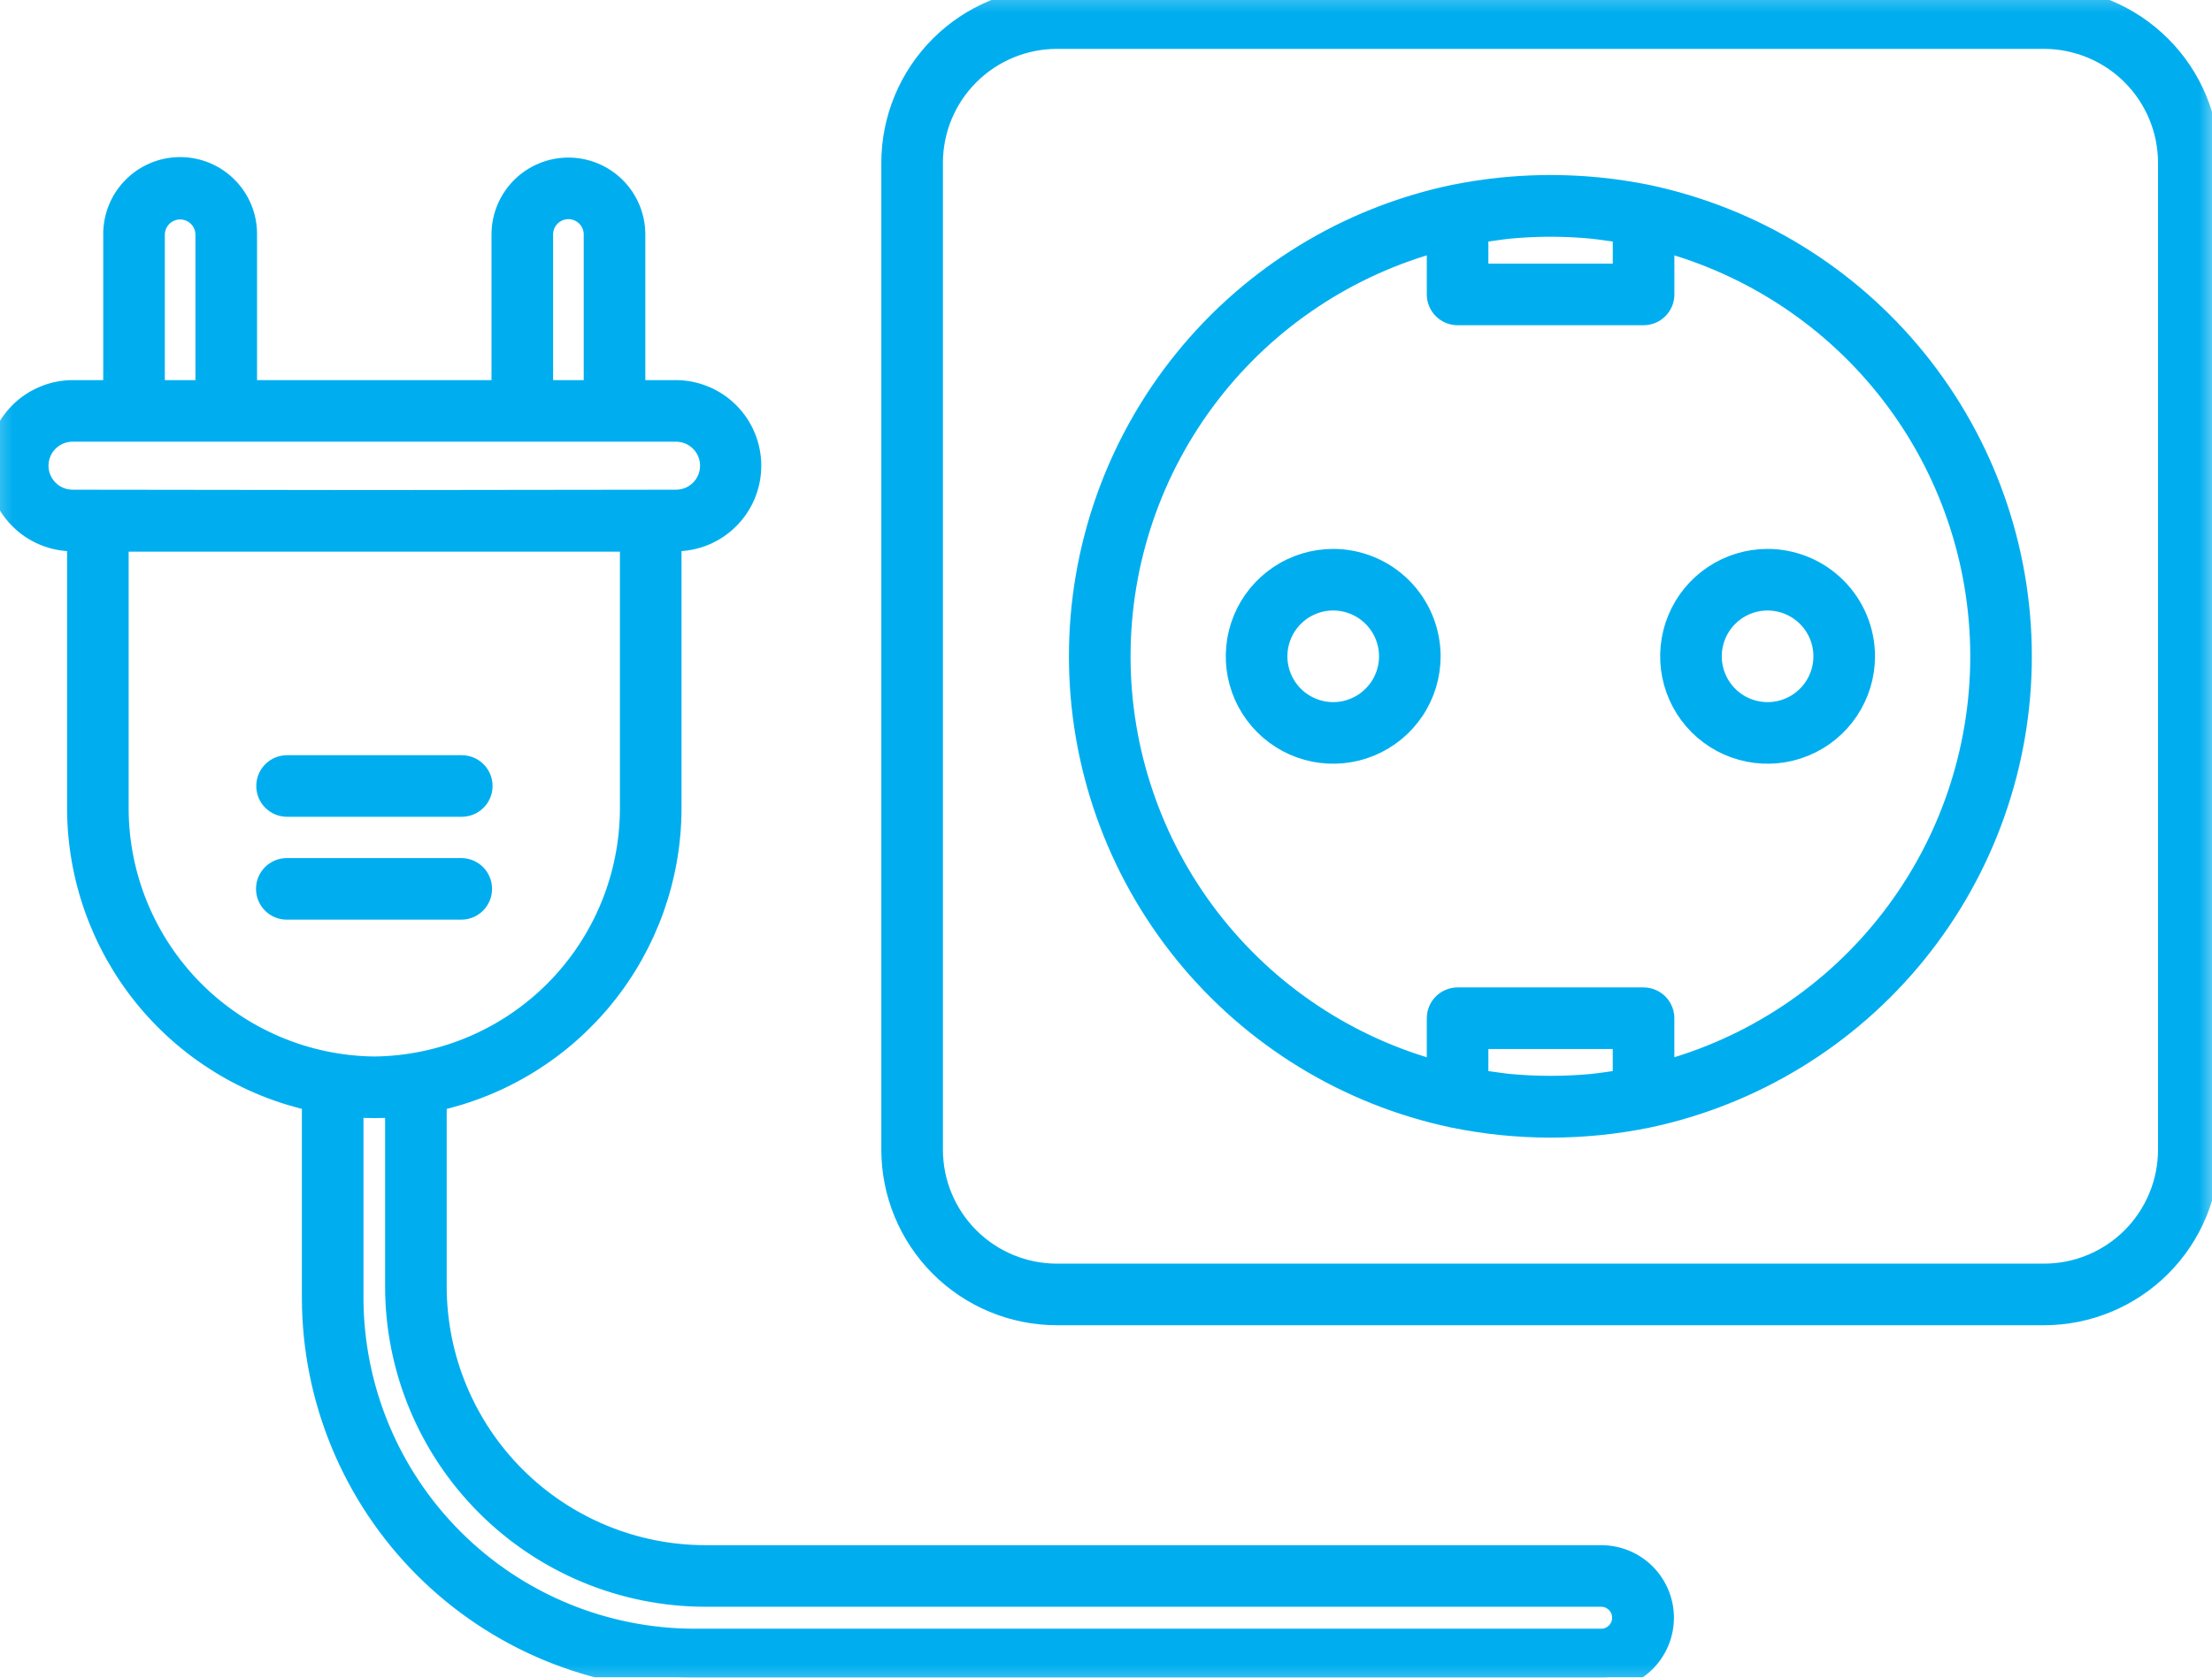
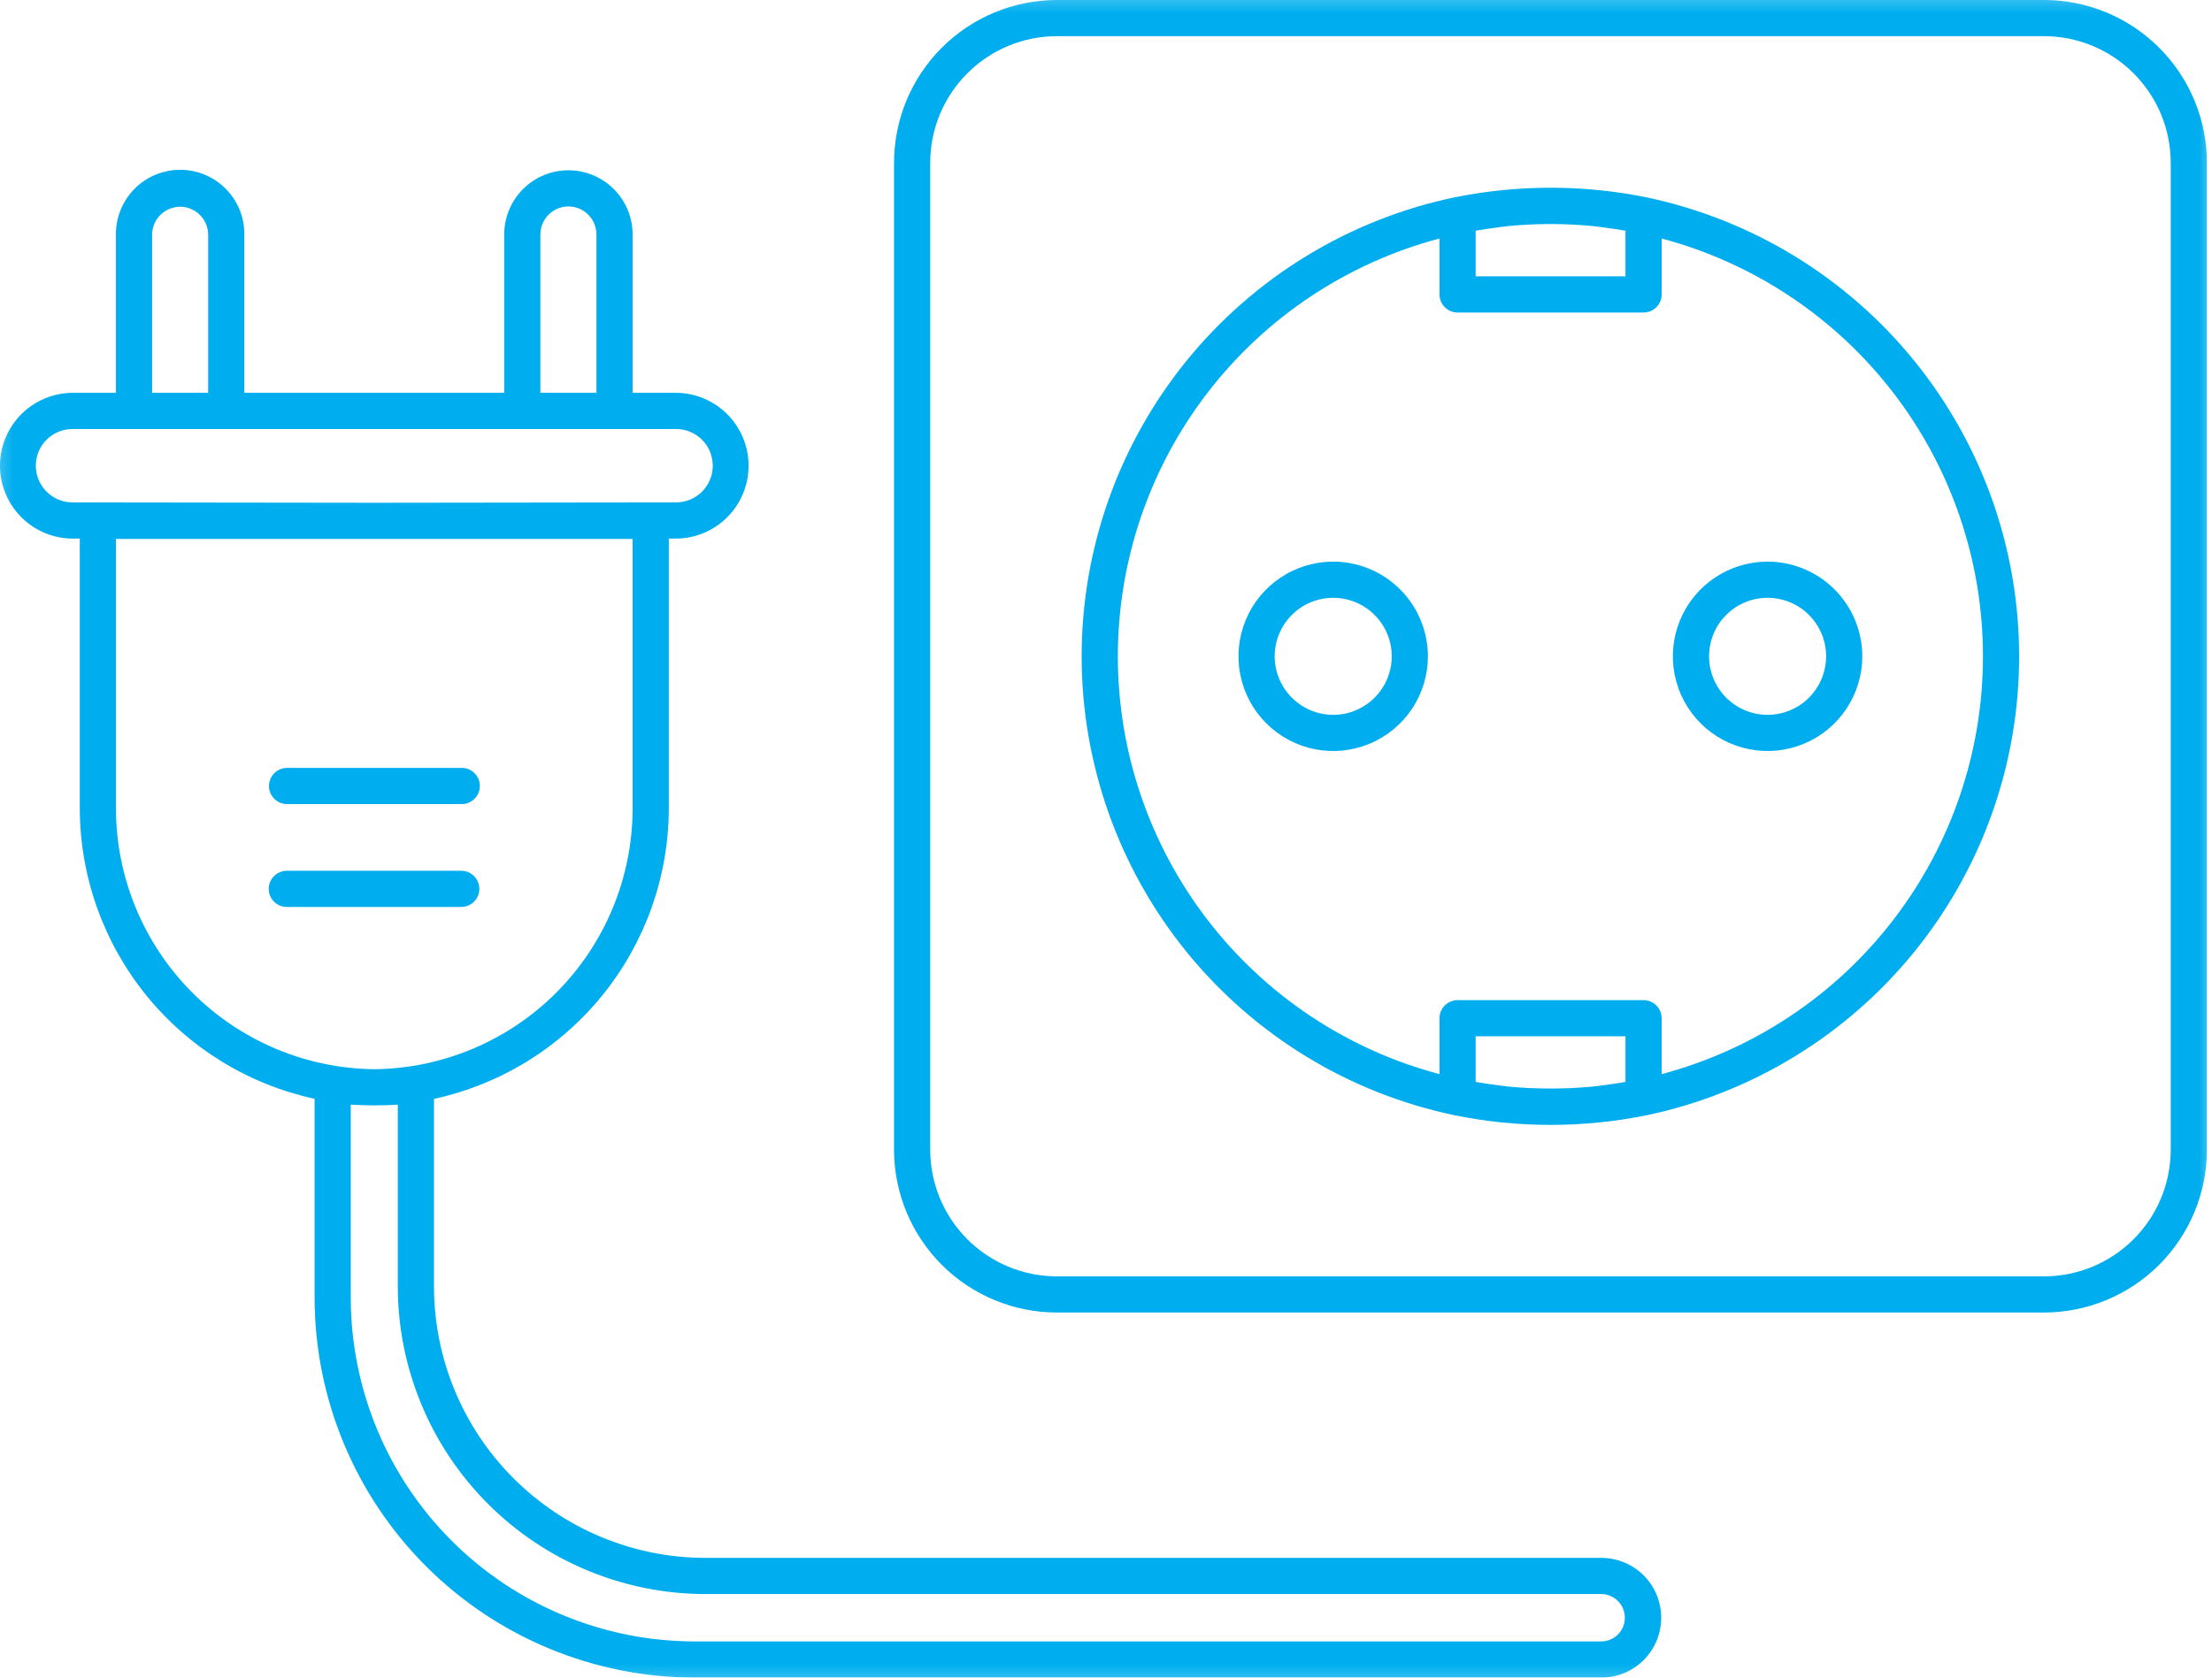
<svg xmlns="http://www.w3.org/2000/svg" width="87" height="66" viewBox="0 0 87 66" fill="none">
  <g clip-path="url(#clip0_6462_162)">
    <mask id="mask0_6462_162" style="mask-type:luminance" maskUnits="userSpaceOnUse" x="-1" y="-1" width="89" height="68">
-       <path d="M87.05 0V-0.25H86.8H0H-0.25V0V66V66.25H0H86.8H87.05V66V0Z" fill="white" stroke="white" stroke-width="0.5" />
+       <path d="M87.05 0V-0.25H86.8H0H-0.25V0V66.25H0H86.8H87.05V66V0Z" fill="white" stroke="white" stroke-width="0.5" />
    </mask>
    <g mask="url(#mask0_6462_162)">
      <mask id="path-2-outside-1_6462_162" maskUnits="userSpaceOnUse" x="-1" y="-1" width="89" height="68" fill="black">
        <rect fill="white" x="-1" y="-1" width="89" height="68" />
        <path d="M80.396 0H41.566C39.869 0.002 38.241 0.677 37.04 1.878C35.84 3.078 35.164 4.706 35.163 6.404V45.233C35.164 46.931 35.84 48.559 37.04 49.76C38.241 50.96 39.869 51.636 41.566 51.637H80.396C82.094 51.635 83.722 50.96 84.922 49.76C86.123 48.559 86.798 46.931 86.8 45.233V6.404C86.798 4.706 86.123 3.078 84.922 1.878C83.722 0.677 82.094 0.002 80.396 0ZM85.377 45.233C85.375 46.554 84.85 47.82 83.916 48.754C82.982 49.688 81.716 50.213 80.396 50.214H41.566C40.246 50.213 38.98 49.688 38.046 48.754C37.112 47.82 36.587 46.554 36.586 45.233V6.404C36.587 5.083 37.112 3.817 38.046 2.884C38.98 1.95 40.246 1.425 41.566 1.423H80.396C81.716 1.425 82.982 1.95 83.916 2.884C84.85 3.818 85.375 5.083 85.377 6.404V45.233ZM64.785 7.769C62.907 7.386 60.981 7.29 59.074 7.482C58.44 7.546 57.81 7.642 57.185 7.769H57.182C53.041 8.643 49.327 10.914 46.662 14.2C43.996 17.487 42.542 21.59 42.542 25.822C42.543 30.053 43.998 34.156 46.664 37.443C49.33 40.729 53.044 42.999 57.185 43.871C59.693 44.384 62.278 44.384 64.786 43.871H64.79C68.927 42.994 72.638 40.722 75.3 37.436C77.962 34.15 79.415 30.048 79.414 25.819C79.414 21.59 77.96 17.489 75.297 14.203C72.634 10.917 68.923 8.646 64.785 7.769ZM58.039 9.077C58.294 9.033 58.55 8.992 58.806 8.96C58.99 8.937 59.171 8.907 59.356 8.89C59.855 8.844 60.358 8.818 60.859 8.814C60.941 8.814 61.022 8.813 61.104 8.814C61.609 8.818 62.113 8.843 62.616 8.891C62.799 8.907 62.98 8.937 63.163 8.96C63.42 8.992 63.676 9.033 63.932 9.077V10.872H58.039V9.077ZM63.931 42.565C63.666 42.609 63.4 42.653 63.133 42.686C62.964 42.706 62.797 42.734 62.628 42.749C61.536 42.851 60.437 42.851 59.345 42.749C59.173 42.734 59.002 42.706 58.83 42.684C58.565 42.652 58.302 42.609 58.039 42.564V40.77H63.931V42.565ZM65.354 42.258V40.059C65.354 39.966 65.336 39.873 65.3 39.787C65.264 39.7 65.212 39.622 65.146 39.556C65.08 39.49 65.001 39.437 64.915 39.402C64.829 39.366 64.736 39.347 64.643 39.347H57.329C57.235 39.347 57.143 39.366 57.056 39.402C56.97 39.437 56.891 39.49 56.825 39.556C56.759 39.622 56.707 39.7 56.671 39.787C56.635 39.873 56.617 39.966 56.617 40.059V42.258C52.99 41.298 49.783 39.165 47.495 36.192C45.207 33.219 43.966 29.572 43.966 25.821C43.966 22.069 45.207 18.423 47.495 15.45C49.783 12.476 52.99 10.344 56.617 9.383V11.583C56.617 11.677 56.635 11.769 56.671 11.855C56.707 11.942 56.759 12.02 56.825 12.086C56.891 12.152 56.97 12.205 57.056 12.241C57.142 12.276 57.235 12.295 57.329 12.295H64.643C64.737 12.295 64.829 12.276 64.916 12.241C65.002 12.205 65.081 12.152 65.147 12.086C65.213 12.02 65.265 11.942 65.301 11.855C65.337 11.769 65.355 11.677 65.355 11.583V9.384C68.978 10.348 72.182 12.482 74.467 15.455C76.753 18.427 77.992 22.072 77.992 25.821C77.992 29.571 76.753 33.215 74.467 36.188C72.182 39.161 68.978 41.294 65.354 42.258ZM62.963 61.29H27.742C24.912 61.287 22.199 60.161 20.198 58.16C18.197 56.16 17.072 53.447 17.069 50.617V43.231C19.678 42.666 22.017 41.227 23.697 39.151C25.377 37.076 26.297 34.489 26.305 31.819V21.189H26.575C26.951 21.189 27.324 21.115 27.672 20.971C28.02 20.827 28.336 20.616 28.602 20.349C28.869 20.083 29.08 19.767 29.224 19.419C29.368 19.071 29.442 18.698 29.442 18.322C29.442 17.945 29.368 17.572 29.224 17.224C29.08 16.877 28.869 16.561 28.602 16.294C28.336 16.028 28.02 15.817 27.672 15.673C27.324 15.528 26.951 15.454 26.575 15.454H24.881V9.224C24.881 8.555 24.615 7.912 24.142 7.439C23.668 6.965 23.026 6.699 22.356 6.699C21.687 6.699 21.044 6.965 20.571 7.439C20.097 7.912 19.831 8.555 19.831 9.224V15.454H9.61V9.224C9.613 8.891 9.55 8.561 9.424 8.252C9.298 7.944 9.112 7.663 8.878 7.427C8.643 7.19 8.364 7.002 8.056 6.874C7.748 6.746 7.419 6.68 7.085 6.68C6.752 6.68 6.422 6.746 6.115 6.874C5.807 7.002 5.528 7.19 5.293 7.427C5.058 7.663 4.873 7.944 4.747 8.252C4.621 8.561 4.558 8.891 4.56 9.224V15.454H2.867C2.491 15.454 2.118 15.528 1.77 15.673C1.422 15.817 1.106 16.028 0.84 16.294C0.574 16.561 0.362 16.877 0.218 17.224C0.074 17.572 0 17.945 0 18.322C0 18.698 0.074 19.071 0.218 19.419C0.362 19.767 0.574 20.083 0.84 20.349C1.106 20.616 1.422 20.827 1.77 20.971C2.118 21.115 2.491 21.189 2.867 21.189H3.138V31.819C3.147 34.488 4.067 37.075 5.746 39.15C7.426 41.225 9.764 42.664 12.373 43.229V51.057C12.378 55.019 13.954 58.817 16.755 61.618C19.556 64.419 23.354 65.995 27.316 66H62.963C63.274 66.002 63.582 65.943 63.87 65.826C64.158 65.709 64.42 65.536 64.641 65.317C64.861 65.098 65.036 64.837 65.156 64.55C65.275 64.263 65.337 63.956 65.337 63.645C65.337 63.334 65.275 63.026 65.156 62.739C65.036 62.453 64.861 62.192 64.641 61.973C64.42 61.754 64.158 61.581 63.87 61.464C63.582 61.347 63.274 61.288 62.963 61.29ZM21.254 9.224C21.254 8.932 21.37 8.651 21.577 8.445C21.784 8.238 22.064 8.122 22.356 8.122C22.649 8.122 22.929 8.238 23.136 8.445C23.342 8.651 23.458 8.932 23.458 9.224V15.454H21.254V9.224ZM5.983 9.224C5.987 8.934 6.104 8.657 6.31 8.453C6.517 8.249 6.795 8.134 7.085 8.134C7.375 8.134 7.654 8.249 7.86 8.453C8.066 8.657 8.184 8.934 8.187 9.224V15.454H5.983V9.224ZM2.867 19.765C2.676 19.767 2.487 19.731 2.31 19.66C2.133 19.588 1.972 19.482 1.836 19.347C1.701 19.213 1.593 19.053 1.519 18.877C1.446 18.701 1.408 18.512 1.408 18.321C1.408 18.13 1.446 17.941 1.519 17.765C1.593 17.589 1.701 17.429 1.836 17.295C1.972 17.16 2.133 17.054 2.31 16.983C2.487 16.911 2.676 16.875 2.867 16.877H26.575C26.766 16.875 26.956 16.911 27.133 16.983C27.309 17.054 27.47 17.16 27.606 17.295C27.742 17.429 27.849 17.589 27.923 17.765C27.996 17.941 28.034 18.13 28.034 18.321C28.034 18.512 27.996 18.701 27.923 18.877C27.849 19.053 27.742 19.213 27.606 19.347C27.47 19.482 27.309 19.588 27.133 19.66C26.956 19.731 26.766 19.767 26.575 19.765L14.722 19.78L2.867 19.765ZM4.56 31.819V21.203H24.882V31.819C24.875 34.519 23.806 37.107 21.906 39.025C20.005 40.942 17.426 42.034 14.727 42.065C12.025 42.036 9.444 40.945 7.541 39.028C5.639 37.11 4.567 34.52 4.56 31.819ZM62.963 64.577H27.316C23.731 64.573 20.295 63.147 17.761 60.613C15.226 58.078 13.8 54.642 13.796 51.058V43.459C14.088 43.478 14.398 43.486 14.708 43.488L14.727 43.489L14.758 43.487C15.059 43.487 15.362 43.478 15.646 43.46V50.618C15.65 53.825 16.925 56.899 19.193 59.166C21.46 61.434 24.535 62.709 27.742 62.713H62.963C63.087 62.711 63.209 62.734 63.324 62.781C63.438 62.827 63.542 62.895 63.63 62.982C63.718 63.069 63.787 63.172 63.835 63.286C63.882 63.399 63.907 63.522 63.907 63.645C63.907 63.768 63.882 63.89 63.835 64.004C63.787 64.118 63.718 64.221 63.63 64.308C63.542 64.395 63.438 64.463 63.324 64.509C63.209 64.555 63.087 64.578 62.963 64.577ZM52.435 22.095C51.699 22.096 50.978 22.314 50.366 22.724C49.753 23.133 49.276 23.715 48.994 24.395C48.712 25.076 48.639 25.825 48.782 26.548C48.926 27.27 49.281 27.934 49.802 28.455C50.323 28.976 50.987 29.331 51.709 29.475C52.432 29.618 53.181 29.544 53.862 29.262C54.542 28.98 55.124 28.503 55.533 27.89C55.943 27.278 56.161 26.558 56.161 25.821C56.16 24.833 55.767 23.886 55.069 23.188C54.37 22.489 53.423 22.096 52.435 22.095ZM52.435 28.123C51.98 28.122 51.535 27.987 51.157 27.734C50.778 27.481 50.483 27.121 50.309 26.701C50.135 26.28 50.09 25.817 50.179 25.37C50.268 24.924 50.487 24.514 50.809 24.192C51.131 23.87 51.541 23.651 51.988 23.562C52.435 23.474 52.897 23.519 53.318 23.694C53.739 23.868 54.098 24.163 54.351 24.542C54.604 24.92 54.739 25.366 54.739 25.821C54.738 26.431 54.495 27.017 54.063 27.448C53.632 27.88 53.046 28.122 52.435 28.123ZM69.521 22.095C68.784 22.095 68.064 22.314 67.451 22.723C66.838 23.133 66.361 23.714 66.079 24.395C65.797 25.076 65.723 25.825 65.867 26.547C66.01 27.27 66.365 27.934 66.886 28.455C67.407 28.976 68.071 29.331 68.794 29.474C69.516 29.618 70.266 29.544 70.946 29.262C71.627 28.981 72.209 28.503 72.618 27.89C73.027 27.278 73.246 26.558 73.246 25.821C73.245 24.833 72.852 23.886 72.154 23.188C71.455 22.489 70.508 22.096 69.521 22.095ZM69.521 28.123C69.065 28.123 68.62 27.988 68.241 27.735C67.863 27.482 67.568 27.122 67.394 26.701C67.219 26.281 67.174 25.818 67.263 25.371C67.351 24.925 67.571 24.514 67.893 24.192C68.215 23.87 68.625 23.651 69.072 23.562C69.518 23.474 69.981 23.519 70.402 23.694C70.823 23.868 71.182 24.163 71.435 24.542C71.688 24.92 71.823 25.365 71.823 25.821C71.822 26.431 71.579 27.016 71.148 27.448C70.716 27.88 70.131 28.122 69.521 28.123ZM10.579 30.922C10.579 30.829 10.598 30.736 10.633 30.65C10.669 30.564 10.721 30.485 10.787 30.419C10.854 30.353 10.932 30.301 11.018 30.265C11.105 30.229 11.197 30.211 11.291 30.211H18.152C18.246 30.21 18.34 30.227 18.427 30.262C18.515 30.297 18.594 30.35 18.661 30.416C18.729 30.482 18.782 30.561 18.818 30.648C18.855 30.735 18.873 30.828 18.873 30.922C18.873 31.017 18.855 31.11 18.818 31.197C18.782 31.284 18.729 31.363 18.661 31.429C18.594 31.495 18.515 31.548 18.427 31.583C18.34 31.618 18.246 31.635 18.152 31.634H11.291C11.197 31.634 11.105 31.616 11.018 31.58C10.932 31.544 10.854 31.492 10.787 31.426C10.721 31.36 10.669 31.281 10.633 31.195C10.597 31.108 10.579 31.016 10.579 30.922ZM18.152 35.681H11.291C11.197 35.683 11.103 35.666 11.015 35.63C10.928 35.595 10.848 35.543 10.781 35.477C10.714 35.41 10.661 35.332 10.624 35.245C10.588 35.158 10.569 35.064 10.569 34.97C10.569 34.876 10.588 34.782 10.624 34.695C10.661 34.608 10.714 34.529 10.781 34.463C10.848 34.397 10.928 34.345 11.015 34.309C11.103 34.274 11.197 34.257 11.291 34.258H18.152C18.339 34.261 18.517 34.337 18.648 34.47C18.78 34.603 18.853 34.783 18.853 34.97C18.853 35.157 18.78 35.336 18.648 35.47C18.517 35.603 18.339 35.679 18.152 35.681Z" />
      </mask>
      <path d="M80.396 0H41.566C39.869 0.002 38.241 0.677 37.04 1.878C35.84 3.078 35.164 4.706 35.163 6.404V45.233C35.164 46.931 35.84 48.559 37.04 49.76C38.241 50.96 39.869 51.636 41.566 51.637H80.396C82.094 51.635 83.722 50.96 84.922 49.76C86.123 48.559 86.798 46.931 86.8 45.233V6.404C86.798 4.706 86.123 3.078 84.922 1.878C83.722 0.677 82.094 0.002 80.396 0ZM85.377 45.233C85.375 46.554 84.85 47.82 83.916 48.754C82.982 49.688 81.716 50.213 80.396 50.214H41.566C40.246 50.213 38.98 49.688 38.046 48.754C37.112 47.82 36.587 46.554 36.586 45.233V6.404C36.587 5.083 37.112 3.817 38.046 2.884C38.98 1.95 40.246 1.425 41.566 1.423H80.396C81.716 1.425 82.982 1.95 83.916 2.884C84.85 3.818 85.375 5.083 85.377 6.404V45.233ZM64.785 7.769C62.907 7.386 60.981 7.29 59.074 7.482C58.44 7.546 57.81 7.642 57.185 7.769H57.182C53.041 8.643 49.327 10.914 46.662 14.2C43.996 17.487 42.542 21.59 42.542 25.822C42.543 30.053 43.998 34.156 46.664 37.443C49.33 40.729 53.044 42.999 57.185 43.871C59.693 44.384 62.278 44.384 64.786 43.871H64.79C68.927 42.994 72.638 40.722 75.3 37.436C77.962 34.15 79.415 30.048 79.414 25.819C79.414 21.59 77.96 17.489 75.297 14.203C72.634 10.917 68.923 8.646 64.785 7.769ZM58.039 9.077C58.294 9.033 58.55 8.992 58.806 8.96C58.99 8.937 59.171 8.907 59.356 8.89C59.855 8.844 60.358 8.818 60.859 8.814C60.941 8.814 61.022 8.813 61.104 8.814C61.609 8.818 62.113 8.843 62.616 8.891C62.799 8.907 62.98 8.937 63.163 8.96C63.42 8.992 63.676 9.033 63.932 9.077V10.872H58.039V9.077ZM63.931 42.565C63.666 42.609 63.4 42.653 63.133 42.686C62.964 42.706 62.797 42.734 62.628 42.749C61.536 42.851 60.437 42.851 59.345 42.749C59.173 42.734 59.002 42.706 58.83 42.684C58.565 42.652 58.302 42.609 58.039 42.564V40.77H63.931V42.565ZM65.354 42.258V40.059C65.354 39.966 65.336 39.873 65.3 39.787C65.264 39.7 65.212 39.622 65.146 39.556C65.08 39.49 65.001 39.437 64.915 39.402C64.829 39.366 64.736 39.347 64.643 39.347H57.329C57.235 39.347 57.143 39.366 57.056 39.402C56.97 39.437 56.891 39.49 56.825 39.556C56.759 39.622 56.707 39.7 56.671 39.787C56.635 39.873 56.617 39.966 56.617 40.059V42.258C52.99 41.298 49.783 39.165 47.495 36.192C45.207 33.219 43.966 29.572 43.966 25.821C43.966 22.069 45.207 18.423 47.495 15.45C49.783 12.476 52.99 10.344 56.617 9.383V11.583C56.617 11.677 56.635 11.769 56.671 11.855C56.707 11.942 56.759 12.02 56.825 12.086C56.891 12.152 56.97 12.205 57.056 12.241C57.142 12.276 57.235 12.295 57.329 12.295H64.643C64.737 12.295 64.829 12.276 64.916 12.241C65.002 12.205 65.081 12.152 65.147 12.086C65.213 12.02 65.265 11.942 65.301 11.855C65.337 11.769 65.355 11.677 65.355 11.583V9.384C68.978 10.348 72.182 12.482 74.467 15.455C76.753 18.427 77.992 22.072 77.992 25.821C77.992 29.571 76.753 33.215 74.467 36.188C72.182 39.161 68.978 41.294 65.354 42.258ZM62.963 61.29H27.742C24.912 61.287 22.199 60.161 20.198 58.16C18.197 56.16 17.072 53.447 17.069 50.617V43.231C19.678 42.666 22.017 41.227 23.697 39.151C25.377 37.076 26.297 34.489 26.305 31.819V21.189H26.575C26.951 21.189 27.324 21.115 27.672 20.971C28.02 20.827 28.336 20.616 28.602 20.349C28.869 20.083 29.08 19.767 29.224 19.419C29.368 19.071 29.442 18.698 29.442 18.322C29.442 17.945 29.368 17.572 29.224 17.224C29.08 16.877 28.869 16.561 28.602 16.294C28.336 16.028 28.02 15.817 27.672 15.673C27.324 15.528 26.951 15.454 26.575 15.454H24.881V9.224C24.881 8.555 24.615 7.912 24.142 7.439C23.668 6.965 23.026 6.699 22.356 6.699C21.687 6.699 21.044 6.965 20.571 7.439C20.097 7.912 19.831 8.555 19.831 9.224V15.454H9.61V9.224C9.613 8.891 9.55 8.561 9.424 8.252C9.298 7.944 9.112 7.663 8.878 7.427C8.643 7.19 8.364 7.002 8.056 6.874C7.748 6.746 7.419 6.68 7.085 6.68C6.752 6.68 6.422 6.746 6.115 6.874C5.807 7.002 5.528 7.19 5.293 7.427C5.058 7.663 4.873 7.944 4.747 8.252C4.621 8.561 4.558 8.891 4.56 9.224V15.454H2.867C2.491 15.454 2.118 15.528 1.77 15.673C1.422 15.817 1.106 16.028 0.84 16.294C0.574 16.561 0.362 16.877 0.218 17.224C0.074 17.572 0 17.945 0 18.322C0 18.698 0.074 19.071 0.218 19.419C0.362 19.767 0.574 20.083 0.84 20.349C1.106 20.616 1.422 20.827 1.77 20.971C2.118 21.115 2.491 21.189 2.867 21.189H3.138V31.819C3.147 34.488 4.067 37.075 5.746 39.15C7.426 41.225 9.764 42.664 12.373 43.229V51.057C12.378 55.019 13.954 58.817 16.755 61.618C19.556 64.419 23.354 65.995 27.316 66H62.963C63.274 66.002 63.582 65.943 63.87 65.826C64.158 65.709 64.42 65.536 64.641 65.317C64.861 65.098 65.036 64.837 65.156 64.55C65.275 64.263 65.337 63.956 65.337 63.645C65.337 63.334 65.275 63.026 65.156 62.739C65.036 62.453 64.861 62.192 64.641 61.973C64.42 61.754 64.158 61.581 63.87 61.464C63.582 61.347 63.274 61.288 62.963 61.29ZM21.254 9.224C21.254 8.932 21.37 8.651 21.577 8.445C21.784 8.238 22.064 8.122 22.356 8.122C22.649 8.122 22.929 8.238 23.136 8.445C23.342 8.651 23.458 8.932 23.458 9.224V15.454H21.254V9.224ZM5.983 9.224C5.987 8.934 6.104 8.657 6.31 8.453C6.517 8.249 6.795 8.134 7.085 8.134C7.375 8.134 7.654 8.249 7.86 8.453C8.066 8.657 8.184 8.934 8.187 9.224V15.454H5.983V9.224ZM2.867 19.765C2.676 19.767 2.487 19.731 2.31 19.66C2.133 19.588 1.972 19.482 1.836 19.347C1.701 19.213 1.593 19.053 1.519 18.877C1.446 18.701 1.408 18.512 1.408 18.321C1.408 18.13 1.446 17.941 1.519 17.765C1.593 17.589 1.701 17.429 1.836 17.295C1.972 17.16 2.133 17.054 2.31 16.983C2.487 16.911 2.676 16.875 2.867 16.877H26.575C26.766 16.875 26.956 16.911 27.133 16.983C27.309 17.054 27.47 17.16 27.606 17.295C27.742 17.429 27.849 17.589 27.923 17.765C27.996 17.941 28.034 18.13 28.034 18.321C28.034 18.512 27.996 18.701 27.923 18.877C27.849 19.053 27.742 19.213 27.606 19.347C27.47 19.482 27.309 19.588 27.133 19.66C26.956 19.731 26.766 19.767 26.575 19.765L14.722 19.78L2.867 19.765ZM4.56 31.819V21.203H24.882V31.819C24.875 34.519 23.806 37.107 21.906 39.025C20.005 40.942 17.426 42.034 14.727 42.065C12.025 42.036 9.444 40.945 7.541 39.028C5.639 37.11 4.567 34.52 4.56 31.819ZM62.963 64.577H27.316C23.731 64.573 20.295 63.147 17.761 60.613C15.226 58.078 13.8 54.642 13.796 51.058V43.459C14.088 43.478 14.398 43.486 14.708 43.488L14.727 43.489L14.758 43.487C15.059 43.487 15.362 43.478 15.646 43.46V50.618C15.65 53.825 16.925 56.899 19.193 59.166C21.46 61.434 24.535 62.709 27.742 62.713H62.963C63.087 62.711 63.209 62.734 63.324 62.781C63.438 62.827 63.542 62.895 63.63 62.982C63.718 63.069 63.787 63.172 63.835 63.286C63.882 63.399 63.907 63.522 63.907 63.645C63.907 63.768 63.882 63.89 63.835 64.004C63.787 64.118 63.718 64.221 63.63 64.308C63.542 64.395 63.438 64.463 63.324 64.509C63.209 64.555 63.087 64.578 62.963 64.577ZM52.435 22.095C51.699 22.096 50.978 22.314 50.366 22.724C49.753 23.133 49.276 23.715 48.994 24.395C48.712 25.076 48.639 25.825 48.782 26.548C48.926 27.27 49.281 27.934 49.802 28.455C50.323 28.976 50.987 29.331 51.709 29.475C52.432 29.618 53.181 29.544 53.862 29.262C54.542 28.98 55.124 28.503 55.533 27.89C55.943 27.278 56.161 26.558 56.161 25.821C56.16 24.833 55.767 23.886 55.069 23.188C54.37 22.489 53.423 22.096 52.435 22.095ZM52.435 28.123C51.98 28.122 51.535 27.987 51.157 27.734C50.778 27.481 50.483 27.121 50.309 26.701C50.135 26.28 50.09 25.817 50.179 25.37C50.268 24.924 50.487 24.514 50.809 24.192C51.131 23.87 51.541 23.651 51.988 23.562C52.435 23.474 52.897 23.519 53.318 23.694C53.739 23.868 54.098 24.163 54.351 24.542C54.604 24.92 54.739 25.366 54.739 25.821C54.738 26.431 54.495 27.017 54.063 27.448C53.632 27.88 53.046 28.122 52.435 28.123ZM69.521 22.095C68.784 22.095 68.064 22.314 67.451 22.723C66.838 23.133 66.361 23.714 66.079 24.395C65.797 25.076 65.723 25.825 65.867 26.547C66.01 27.27 66.365 27.934 66.886 28.455C67.407 28.976 68.071 29.331 68.794 29.474C69.516 29.618 70.266 29.544 70.946 29.262C71.627 28.981 72.209 28.503 72.618 27.89C73.027 27.278 73.246 26.558 73.246 25.821C73.245 24.833 72.852 23.886 72.154 23.188C71.455 22.489 70.508 22.096 69.521 22.095ZM69.521 28.123C69.065 28.123 68.62 27.988 68.241 27.735C67.863 27.482 67.568 27.122 67.394 26.701C67.219 26.281 67.174 25.818 67.263 25.371C67.351 24.925 67.571 24.514 67.893 24.192C68.215 23.87 68.625 23.651 69.072 23.562C69.518 23.474 69.981 23.519 70.402 23.694C70.823 23.868 71.182 24.163 71.435 24.542C71.688 24.92 71.823 25.365 71.823 25.821C71.822 26.431 71.579 27.016 71.148 27.448C70.716 27.88 70.131 28.122 69.521 28.123ZM10.579 30.922C10.579 30.829 10.598 30.736 10.633 30.65C10.669 30.564 10.721 30.485 10.787 30.419C10.854 30.353 10.932 30.301 11.018 30.265C11.105 30.229 11.197 30.211 11.291 30.211H18.152C18.246 30.21 18.34 30.227 18.427 30.262C18.515 30.297 18.594 30.35 18.661 30.416C18.729 30.482 18.782 30.561 18.818 30.648C18.855 30.735 18.873 30.828 18.873 30.922C18.873 31.017 18.855 31.11 18.818 31.197C18.782 31.284 18.729 31.363 18.661 31.429C18.594 31.495 18.515 31.548 18.427 31.583C18.34 31.618 18.246 31.635 18.152 31.634H11.291C11.197 31.634 11.105 31.616 11.018 31.58C10.932 31.544 10.854 31.492 10.787 31.426C10.721 31.36 10.669 31.281 10.633 31.195C10.597 31.108 10.579 31.016 10.579 30.922ZM18.152 35.681H11.291C11.197 35.683 11.103 35.666 11.015 35.63C10.928 35.595 10.848 35.543 10.781 35.477C10.714 35.41 10.661 35.332 10.624 35.245C10.588 35.158 10.569 35.064 10.569 34.97C10.569 34.876 10.588 34.782 10.624 34.695C10.661 34.608 10.714 34.529 10.781 34.463C10.848 34.397 10.928 34.345 11.015 34.309C11.103 34.274 11.197 34.257 11.291 34.258H18.152C18.339 34.261 18.517 34.337 18.648 34.47C18.78 34.603 18.853 34.783 18.853 34.97C18.853 35.157 18.78 35.336 18.648 35.47C18.517 35.603 18.339 35.679 18.152 35.681Z" fill="#00AEEF" />
-       <path d="M80.396 0H41.566C39.869 0.002 38.241 0.677 37.04 1.878C35.84 3.078 35.164 4.706 35.163 6.404V45.233C35.164 46.931 35.84 48.559 37.04 49.76C38.241 50.96 39.869 51.636 41.566 51.637H80.396C82.094 51.635 83.722 50.96 84.922 49.76C86.123 48.559 86.798 46.931 86.8 45.233V6.404C86.798 4.706 86.123 3.078 84.922 1.878C83.722 0.677 82.094 0.002 80.396 0ZM85.377 45.233C85.375 46.554 84.85 47.82 83.916 48.754C82.982 49.688 81.716 50.213 80.396 50.214H41.566C40.246 50.213 38.98 49.688 38.046 48.754C37.112 47.82 36.587 46.554 36.586 45.233V6.404C36.587 5.083 37.112 3.817 38.046 2.884C38.98 1.95 40.246 1.425 41.566 1.423H80.396C81.716 1.425 82.982 1.95 83.916 2.884C84.85 3.818 85.375 5.083 85.377 6.404V45.233ZM64.785 7.769C62.907 7.386 60.981 7.29 59.074 7.482C58.44 7.546 57.81 7.642 57.185 7.769H57.182C53.041 8.643 49.327 10.914 46.662 14.2C43.996 17.487 42.542 21.59 42.542 25.822C42.543 30.053 43.998 34.156 46.664 37.443C49.33 40.729 53.044 42.999 57.185 43.871C59.693 44.384 62.278 44.384 64.786 43.871H64.79C68.927 42.994 72.638 40.722 75.3 37.436C77.962 34.15 79.415 30.048 79.414 25.819C79.414 21.59 77.96 17.489 75.297 14.203C72.634 10.917 68.923 8.646 64.785 7.769ZM58.039 9.077C58.294 9.033 58.55 8.992 58.806 8.96C58.99 8.937 59.171 8.907 59.356 8.89C59.855 8.844 60.358 8.818 60.859 8.814C60.941 8.814 61.022 8.813 61.104 8.814C61.609 8.818 62.113 8.843 62.616 8.891C62.799 8.907 62.98 8.937 63.163 8.96C63.42 8.992 63.676 9.033 63.932 9.077V10.872H58.039V9.077ZM63.931 42.565C63.666 42.609 63.4 42.653 63.133 42.686C62.964 42.706 62.797 42.734 62.628 42.749C61.536 42.851 60.437 42.851 59.345 42.749C59.173 42.734 59.002 42.706 58.83 42.684C58.565 42.652 58.302 42.609 58.039 42.564V40.77H63.931V42.565ZM65.354 42.258V40.059C65.354 39.966 65.336 39.873 65.3 39.787C65.264 39.7 65.212 39.622 65.146 39.556C65.08 39.49 65.001 39.437 64.915 39.402C64.829 39.366 64.736 39.347 64.643 39.347H57.329C57.235 39.347 57.143 39.366 57.056 39.402C56.97 39.437 56.891 39.49 56.825 39.556C56.759 39.622 56.707 39.7 56.671 39.787C56.635 39.873 56.617 39.966 56.617 40.059V42.258C52.99 41.298 49.783 39.165 47.495 36.192C45.207 33.219 43.966 29.572 43.966 25.821C43.966 22.069 45.207 18.423 47.495 15.45C49.783 12.476 52.99 10.344 56.617 9.383V11.583C56.617 11.677 56.635 11.769 56.671 11.855C56.707 11.942 56.759 12.02 56.825 12.086C56.891 12.152 56.97 12.205 57.056 12.241C57.142 12.276 57.235 12.295 57.329 12.295H64.643C64.737 12.295 64.829 12.276 64.916 12.241C65.002 12.205 65.081 12.152 65.147 12.086C65.213 12.02 65.265 11.942 65.301 11.855C65.337 11.769 65.355 11.677 65.355 11.583V9.384C68.978 10.348 72.182 12.482 74.467 15.455C76.753 18.427 77.992 22.072 77.992 25.821C77.992 29.571 76.753 33.215 74.467 36.188C72.182 39.161 68.978 41.294 65.354 42.258ZM62.963 61.29H27.742C24.912 61.287 22.199 60.161 20.198 58.16C18.197 56.16 17.072 53.447 17.069 50.617V43.231C19.678 42.666 22.017 41.227 23.697 39.151C25.377 37.076 26.297 34.489 26.305 31.819V21.189H26.575C26.951 21.189 27.324 21.115 27.672 20.971C28.02 20.827 28.336 20.616 28.602 20.349C28.869 20.083 29.08 19.767 29.224 19.419C29.368 19.071 29.442 18.698 29.442 18.322C29.442 17.945 29.368 17.572 29.224 17.224C29.08 16.877 28.869 16.561 28.602 16.294C28.336 16.028 28.02 15.817 27.672 15.673C27.324 15.528 26.951 15.454 26.575 15.454H24.881V9.224C24.881 8.555 24.615 7.912 24.142 7.439C23.668 6.965 23.026 6.699 22.356 6.699C21.687 6.699 21.044 6.965 20.571 7.439C20.097 7.912 19.831 8.555 19.831 9.224V15.454H9.61V9.224C9.613 8.891 9.55 8.561 9.424 8.252C9.298 7.944 9.112 7.663 8.878 7.427C8.643 7.19 8.364 7.002 8.056 6.874C7.748 6.746 7.419 6.68 7.085 6.68C6.752 6.68 6.422 6.746 6.115 6.874C5.807 7.002 5.528 7.19 5.293 7.427C5.058 7.663 4.873 7.944 4.747 8.252C4.621 8.561 4.558 8.891 4.56 9.224V15.454H2.867C2.491 15.454 2.118 15.528 1.77 15.673C1.422 15.817 1.106 16.028 0.84 16.294C0.574 16.561 0.362 16.877 0.218 17.224C0.074 17.572 0 17.945 0 18.322C0 18.698 0.074 19.071 0.218 19.419C0.362 19.767 0.574 20.083 0.84 20.349C1.106 20.616 1.422 20.827 1.77 20.971C2.118 21.115 2.491 21.189 2.867 21.189H3.138V31.819C3.147 34.488 4.067 37.075 5.746 39.15C7.426 41.225 9.764 42.664 12.373 43.229V51.057C12.378 55.019 13.954 58.817 16.755 61.618C19.556 64.419 23.354 65.995 27.316 66H62.963C63.274 66.002 63.582 65.943 63.87 65.826C64.158 65.709 64.42 65.536 64.641 65.317C64.861 65.098 65.036 64.837 65.156 64.55C65.275 64.263 65.337 63.956 65.337 63.645C65.337 63.334 65.275 63.026 65.156 62.739C65.036 62.453 64.861 62.192 64.641 61.973C64.42 61.754 64.158 61.581 63.87 61.464C63.582 61.347 63.274 61.288 62.963 61.29ZM21.254 9.224C21.254 8.932 21.37 8.651 21.577 8.445C21.784 8.238 22.064 8.122 22.356 8.122C22.649 8.122 22.929 8.238 23.136 8.445C23.342 8.651 23.458 8.932 23.458 9.224V15.454H21.254V9.224ZM5.983 9.224C5.987 8.934 6.104 8.657 6.31 8.453C6.517 8.249 6.795 8.134 7.085 8.134C7.375 8.134 7.654 8.249 7.86 8.453C8.066 8.657 8.184 8.934 8.187 9.224V15.454H5.983V9.224ZM2.867 19.765C2.676 19.767 2.487 19.731 2.31 19.66C2.133 19.588 1.972 19.482 1.836 19.347C1.701 19.213 1.593 19.053 1.519 18.877C1.446 18.701 1.408 18.512 1.408 18.321C1.408 18.13 1.446 17.941 1.519 17.765C1.593 17.589 1.701 17.429 1.836 17.295C1.972 17.16 2.133 17.054 2.31 16.983C2.487 16.911 2.676 16.875 2.867 16.877H26.575C26.766 16.875 26.956 16.911 27.133 16.983C27.309 17.054 27.47 17.16 27.606 17.295C27.742 17.429 27.849 17.589 27.923 17.765C27.996 17.941 28.034 18.13 28.034 18.321C28.034 18.512 27.996 18.701 27.923 18.877C27.849 19.053 27.742 19.213 27.606 19.347C27.47 19.482 27.309 19.588 27.133 19.66C26.956 19.731 26.766 19.767 26.575 19.765L14.722 19.78L2.867 19.765ZM4.56 31.819V21.203H24.882V31.819C24.875 34.519 23.806 37.107 21.906 39.025C20.005 40.942 17.426 42.034 14.727 42.065C12.025 42.036 9.444 40.945 7.541 39.028C5.639 37.11 4.567 34.52 4.56 31.819ZM62.963 64.577H27.316C23.731 64.573 20.295 63.147 17.761 60.613C15.226 58.078 13.8 54.642 13.796 51.058V43.459C14.088 43.478 14.398 43.486 14.708 43.488L14.727 43.489L14.758 43.487C15.059 43.487 15.362 43.478 15.646 43.46V50.618C15.65 53.825 16.925 56.899 19.193 59.166C21.46 61.434 24.535 62.709 27.742 62.713H62.963C63.087 62.711 63.209 62.734 63.324 62.781C63.438 62.827 63.542 62.895 63.63 62.982C63.718 63.069 63.787 63.172 63.835 63.286C63.882 63.399 63.907 63.522 63.907 63.645C63.907 63.768 63.882 63.89 63.835 64.004C63.787 64.118 63.718 64.221 63.63 64.308C63.542 64.395 63.438 64.463 63.324 64.509C63.209 64.555 63.087 64.578 62.963 64.577ZM52.435 22.095C51.699 22.096 50.978 22.314 50.366 22.724C49.753 23.133 49.276 23.715 48.994 24.395C48.712 25.076 48.639 25.825 48.782 26.548C48.926 27.27 49.281 27.934 49.802 28.455C50.323 28.976 50.987 29.331 51.709 29.475C52.432 29.618 53.181 29.544 53.862 29.262C54.542 28.98 55.124 28.503 55.533 27.89C55.943 27.278 56.161 26.558 56.161 25.821C56.16 24.833 55.767 23.886 55.069 23.188C54.37 22.489 53.423 22.096 52.435 22.095ZM52.435 28.123C51.98 28.122 51.535 27.987 51.157 27.734C50.778 27.481 50.483 27.121 50.309 26.701C50.135 26.28 50.09 25.817 50.179 25.37C50.268 24.924 50.487 24.514 50.809 24.192C51.131 23.87 51.541 23.651 51.988 23.562C52.435 23.474 52.897 23.519 53.318 23.694C53.739 23.868 54.098 24.163 54.351 24.542C54.604 24.92 54.739 25.366 54.739 25.821C54.738 26.431 54.495 27.017 54.063 27.448C53.632 27.88 53.046 28.122 52.435 28.123ZM69.521 22.095C68.784 22.095 68.064 22.314 67.451 22.723C66.838 23.133 66.361 23.714 66.079 24.395C65.797 25.076 65.723 25.825 65.867 26.547C66.01 27.27 66.365 27.934 66.886 28.455C67.407 28.976 68.071 29.331 68.794 29.474C69.516 29.618 70.266 29.544 70.946 29.262C71.627 28.981 72.209 28.503 72.618 27.89C73.027 27.278 73.246 26.558 73.246 25.821C73.245 24.833 72.852 23.886 72.154 23.188C71.455 22.489 70.508 22.096 69.521 22.095ZM69.521 28.123C69.065 28.123 68.62 27.988 68.241 27.735C67.863 27.482 67.568 27.122 67.394 26.701C67.219 26.281 67.174 25.818 67.263 25.371C67.351 24.925 67.571 24.514 67.893 24.192C68.215 23.87 68.625 23.651 69.072 23.562C69.518 23.474 69.981 23.519 70.402 23.694C70.823 23.868 71.182 24.163 71.435 24.542C71.688 24.92 71.823 25.365 71.823 25.821C71.822 26.431 71.579 27.016 71.148 27.448C70.716 27.88 70.131 28.122 69.521 28.123ZM10.579 30.922C10.579 30.829 10.598 30.736 10.633 30.65C10.669 30.564 10.721 30.485 10.787 30.419C10.854 30.353 10.932 30.301 11.018 30.265C11.105 30.229 11.197 30.211 11.291 30.211H18.152C18.246 30.21 18.34 30.227 18.427 30.262C18.515 30.297 18.594 30.35 18.661 30.416C18.729 30.482 18.782 30.561 18.818 30.648C18.855 30.735 18.873 30.828 18.873 30.922C18.873 31.017 18.855 31.11 18.818 31.197C18.782 31.284 18.729 31.363 18.661 31.429C18.594 31.495 18.515 31.548 18.427 31.583C18.34 31.618 18.246 31.635 18.152 31.634H11.291C11.197 31.634 11.105 31.616 11.018 31.58C10.932 31.544 10.854 31.492 10.787 31.426C10.721 31.36 10.669 31.281 10.633 31.195C10.597 31.108 10.579 31.016 10.579 30.922ZM18.152 35.681H11.291C11.197 35.683 11.103 35.666 11.015 35.63C10.928 35.595 10.848 35.543 10.781 35.477C10.714 35.41 10.661 35.332 10.624 35.245C10.588 35.158 10.569 35.064 10.569 34.97C10.569 34.876 10.588 34.782 10.624 34.695C10.661 34.608 10.714 34.529 10.781 34.463C10.848 34.397 10.928 34.345 11.015 34.309C11.103 34.274 11.197 34.257 11.291 34.258H18.152C18.339 34.261 18.517 34.337 18.648 34.47C18.78 34.603 18.853 34.783 18.853 34.97C18.853 35.157 18.78 35.336 18.648 35.47C18.517 35.603 18.339 35.679 18.152 35.681Z" stroke="#00AEEF" mask="url(#path-2-outside-1_6462_162)" />
    </g>
  </g>
  <defs>
    <clipPath id="clip0_6462_162">
      <rect width="87" height="66" fill="white" />
    </clipPath>
  </defs>
</svg>